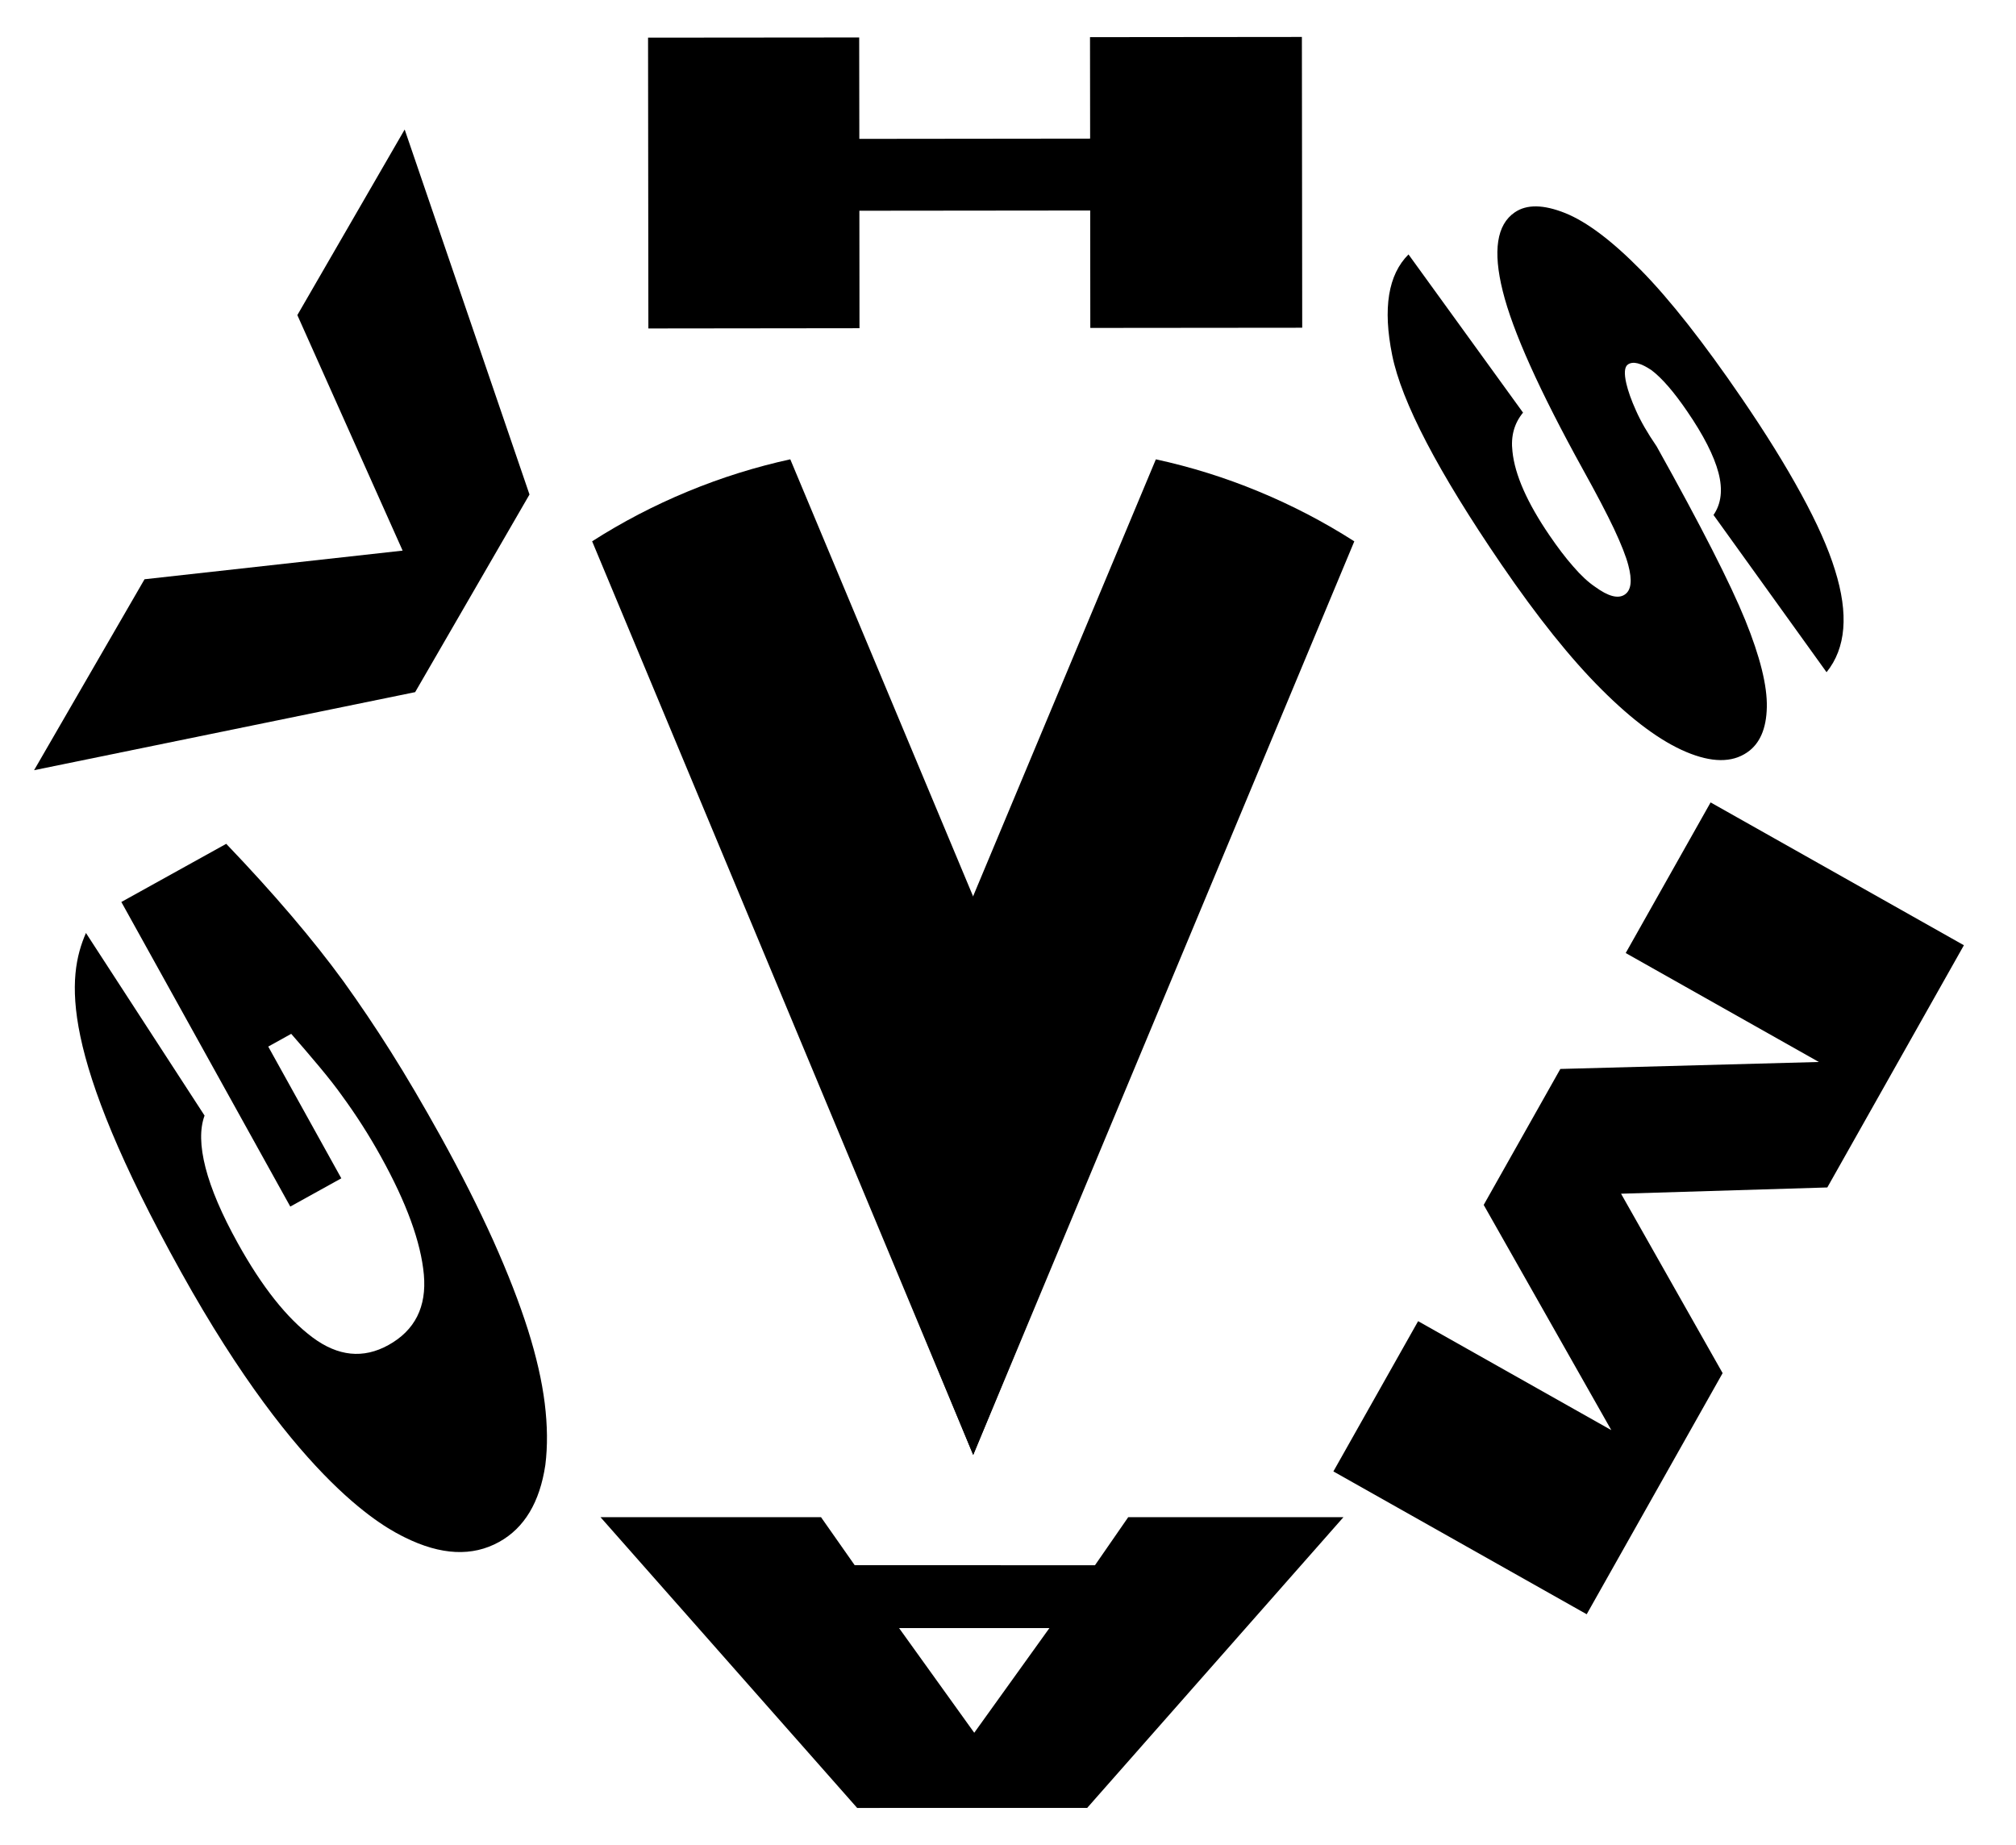
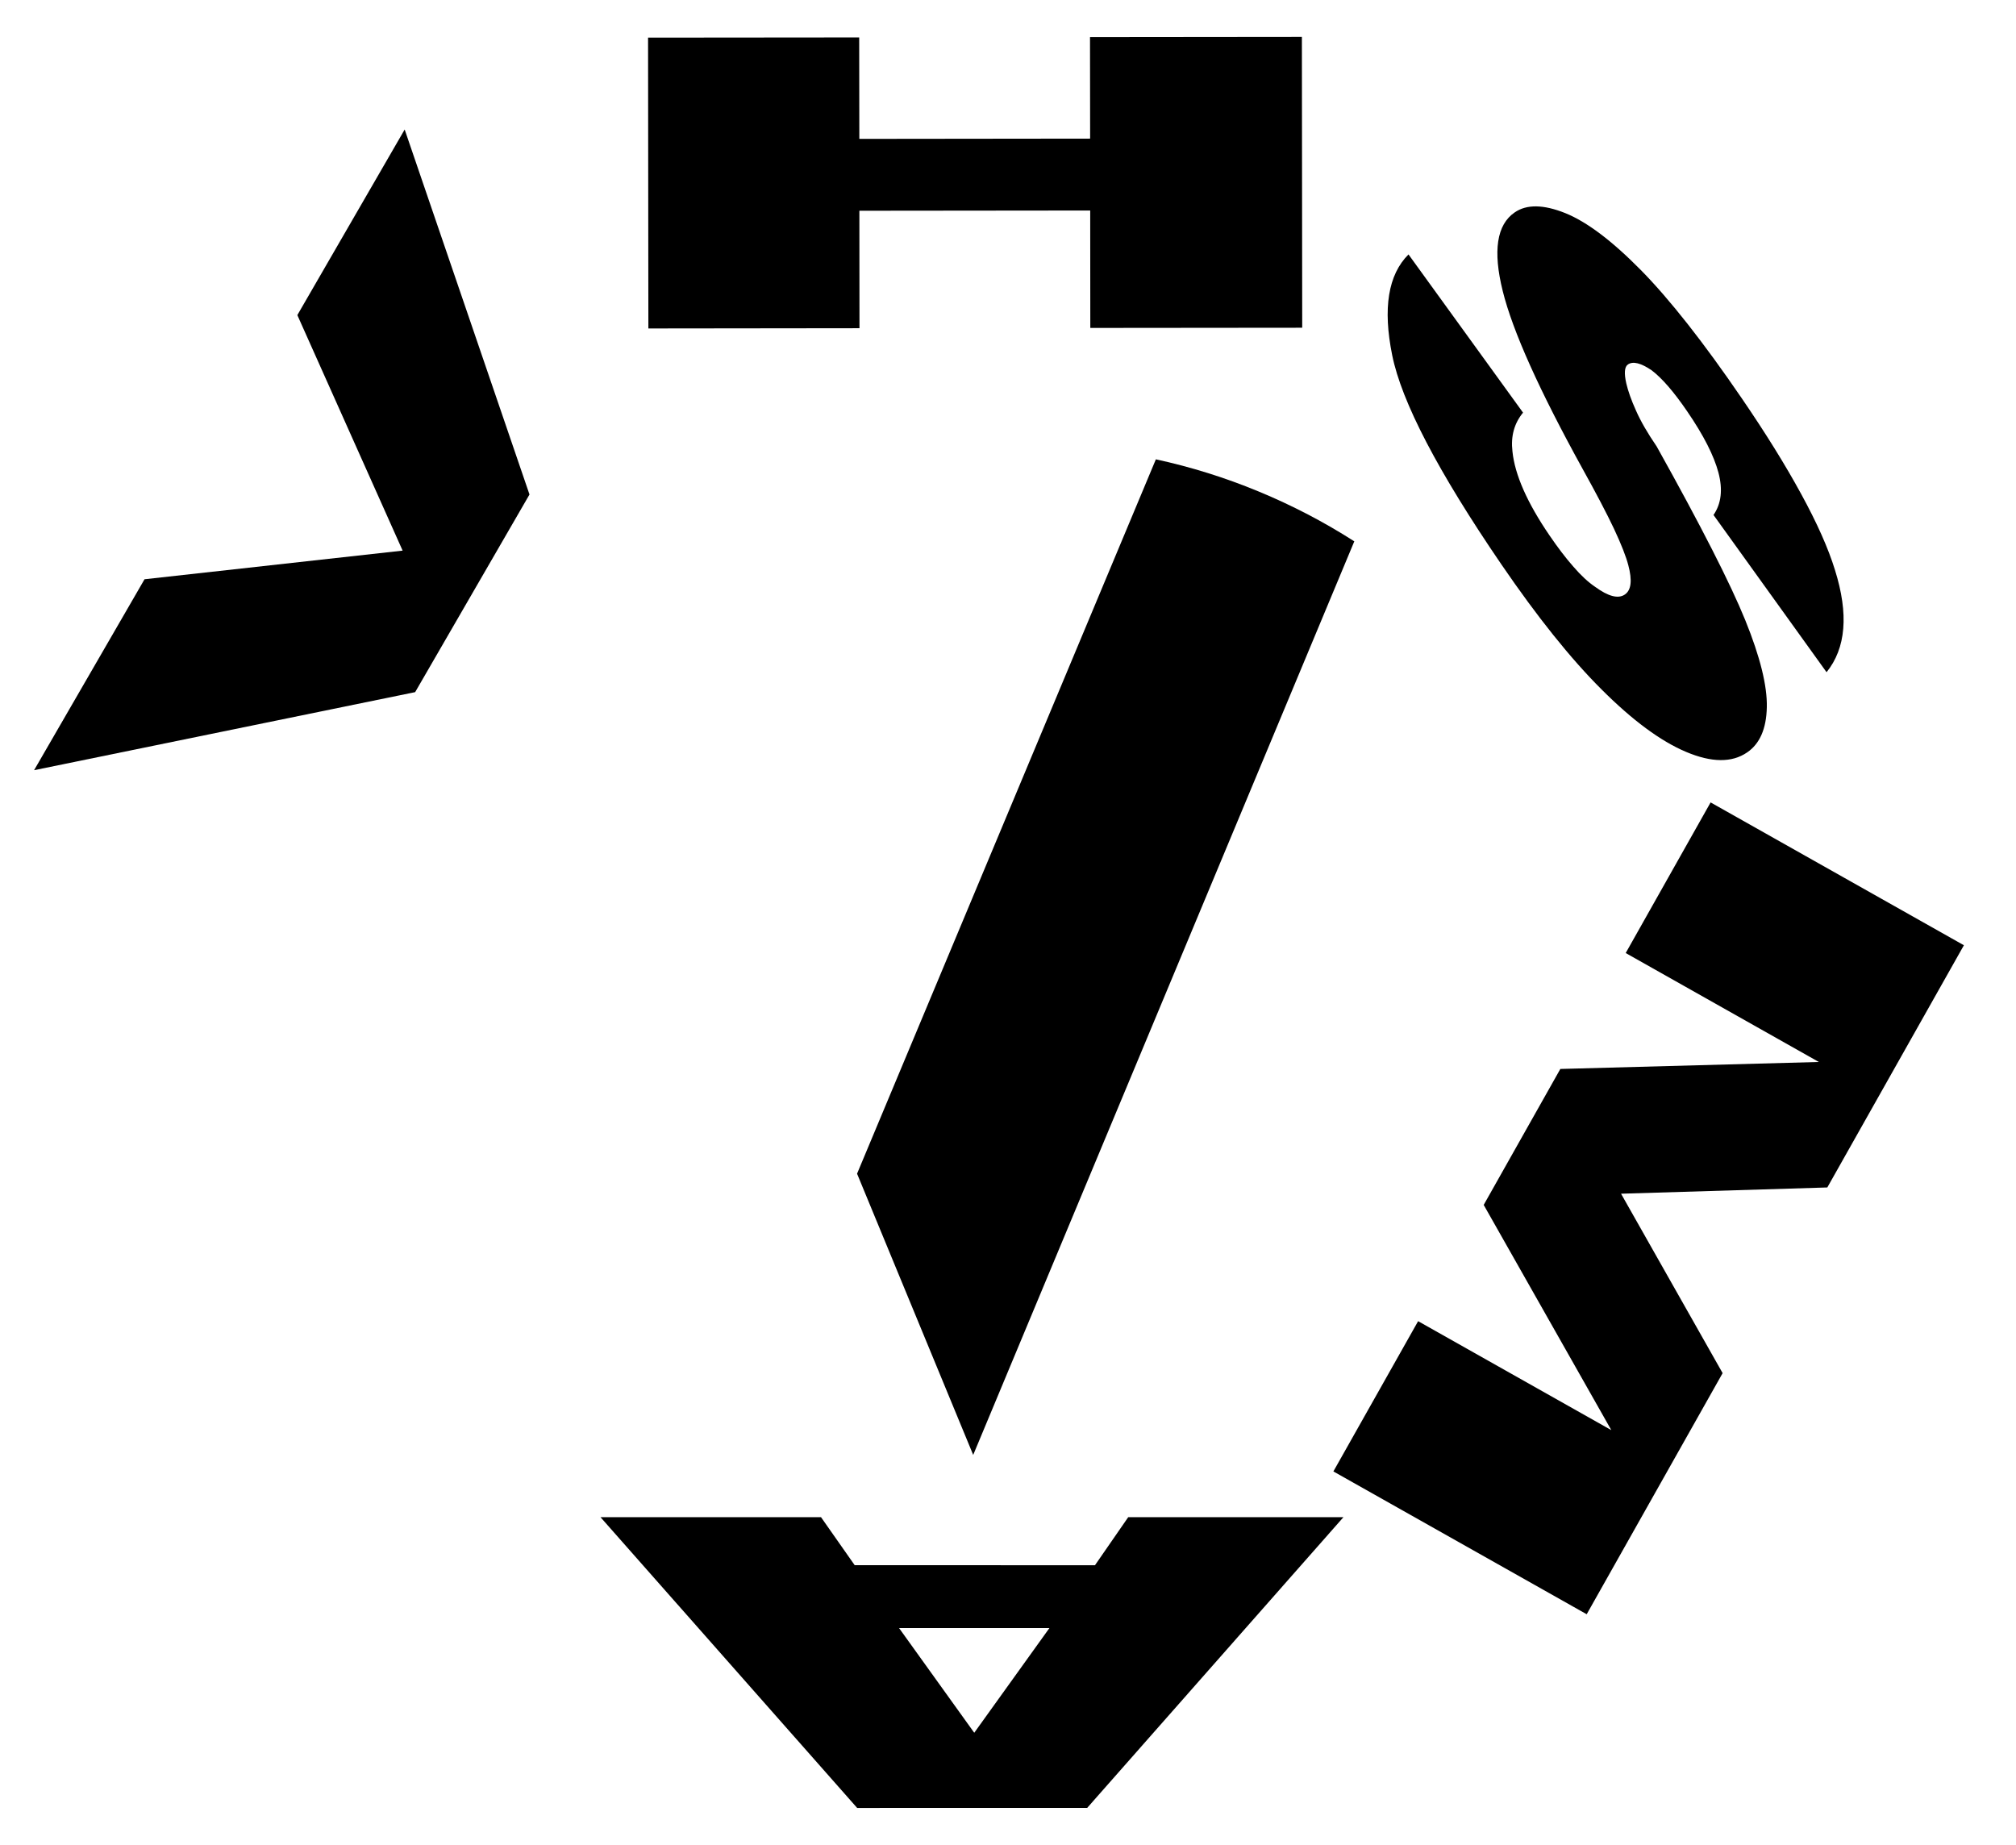
<svg xmlns="http://www.w3.org/2000/svg" version="1.1" id="レイヤー_1" x="0px" y="0px" width="171.538px" height="157px" viewBox="0 0 171.538 157" enable-background="new 0 0 171.538 157" xml:space="preserve">
  <g>
    <g>
      <g>
        <g>
          <g>
            <g>
              <g>
                <path d="M2.9,65.536l9.398-16.247l21.961-2.437l-8.958-20.04l9.132-15.792l10.621,31.057l-9.729,16.817L2.9,65.536z" />
                <path d="M55.142,3.204l17.965-0.016l0.012,8.629l19.638-0.022l-0.01-8.633l18.028-0.018l0.028,24.743l-18.031,0.017         l-0.008-9.992l-19.641,0.02l0.009,9.996l-17.963,0.021L55.142,3.204z" />
                <path d="M119.847,21.649l9.746,13.462c-0.752,0.912-1.053,2.011-0.901,3.298c0.201,1.987,1.256,4.373,3.156,7.154         c0.688,1.008,1.358,1.895,2.021,2.646c0.654,0.761,1.275,1.332,1.858,1.725c1.125,0.821,1.97,1.04,2.531,0.652         c0.542-0.371,0.636-1.198,0.292-2.494c-0.188-0.725-0.588-1.753-1.211-3.084c-0.63-1.332-1.517-3.021-2.658-5.077         c-3.697-6.698-5.967-11.748-6.816-15.167c-0.851-3.414-0.51-5.648,1.02-6.692c1.021-0.704,2.453-0.677,4.3,0.061         c1.838,0.741,3.982,2.359,6.438,4.852c2.453,2.494,5.319,6.132,8.594,10.925c2.011,2.941,3.693,5.648,5.043,8.127         c1.354,2.476,2.312,4.632,2.874,6.462c1.181,3.761,0.937,6.654-0.715,8.699l-9.619-13.379         c0.664-0.964,0.799-2.167,0.42-3.604c-0.384-1.445-1.268-3.182-2.657-5.209c-1.135-1.664-2.147-2.831-3.034-3.503         c-0.914-0.617-1.581-0.785-2.013-0.49c-0.292,0.203-0.336,0.747-0.134,1.624c0.149,0.636,0.418,1.408,0.826,2.308         c0.398,0.901,0.985,1.917,1.753,3.037c3.769,6.75,6.282,11.687,7.542,14.792c1.26,3.107,1.875,5.578,1.833,7.402         c-0.038,1.836-0.599,3.115-1.679,3.849c-1.291,0.885-3.023,0.869-5.191-0.046s-4.566-2.689-7.189-5.312         c-2.637-2.627-5.475-6.177-8.523-10.635c-5.391-7.89-8.49-13.825-9.295-17.81C117.651,26.23,118.115,23.375,119.847,21.649z" />
                <path d="M167.105,80.432l-11.622,20.609l-17.551,0.532l8.643,15.267l-11.566,20.517l-21.554-12.153l7.21-12.785l16.439,9.271         l-10.859-19.164l6.521-11.568l21.997-0.594l-16.435-9.27l7.224-12.816L167.105,80.432z" />
                <path d="M82.897,133.184l10.273,0.002l2.828-4.088l18.314-0.001l-21.805,24.737l-19.573,0.004l-21.839-24.741l18.764,0.001         l2.866,4.086H82.897z M82.897,147.441l6.396-8.908H76.5L82.897,147.441z" />
              </g>
            </g>
          </g>
        </g>
      </g>
-       <path d="M24.7,102.668l4.342-2.404l-6.218-11.21l1.955-1.084c0.799,0.91,1.597,1.845,2.396,2.799    c0.799,0.959,1.436,1.773,1.912,2.446c1.212,1.656,2.318,3.381,3.314,5.183c2.197,3.956,3.414,7.314,3.664,10.054    c0.248,2.749-0.759,4.749-3.014,5.999c-2.135,1.183-4.285,0.968-6.459-0.652c-2.174-1.625-4.298-4.294-6.366-8.028    c-1.349-2.433-2.261-4.565-2.737-6.406c-0.471-1.841-0.498-3.313-0.083-4.44L7.313,79.387c-1.636,3.754-2.324,10.104,8.085,28.835    c10.125,18.229,17.559,21.855,19.057,22.6c3.066,1.52,5.745,1.646,8.023,0.377c2.139-1.187,3.449-3.365,3.924-6.543    c0.202-1.609,0.182-3.356-0.051-5.246c-0.235-1.886-0.707-3.968-1.424-6.241c-0.723-2.283-1.705-4.813-2.948-7.592    c-1.254-2.78-2.75-5.745-4.495-8.898c-1.497-2.692-2.904-5.093-4.228-7.188c-1.318-2.092-2.668-4.089-4.044-6.006    c-2.595-3.56-5.915-7.456-9.962-11.684l-8.925,4.949L24.7,102.668z" />
      <g>
        <path d="M107.079,41.814c-2.865-1.186-5.775-2.089-8.728-2.73L72.926,99.87l9.882,23.929l32.428-77.736     C112.691,44.433,109.969,43.008,107.079,41.814z" />
-         <path d="M67.244,39.083c-2.929,0.642-5.84,1.545-8.704,2.73c-2.891,1.194-5.613,2.618-8.156,4.247l32.425,77.737l9.872-23.899     L67.244,39.083z" />
      </g>
    </g>
  </g>
</svg>